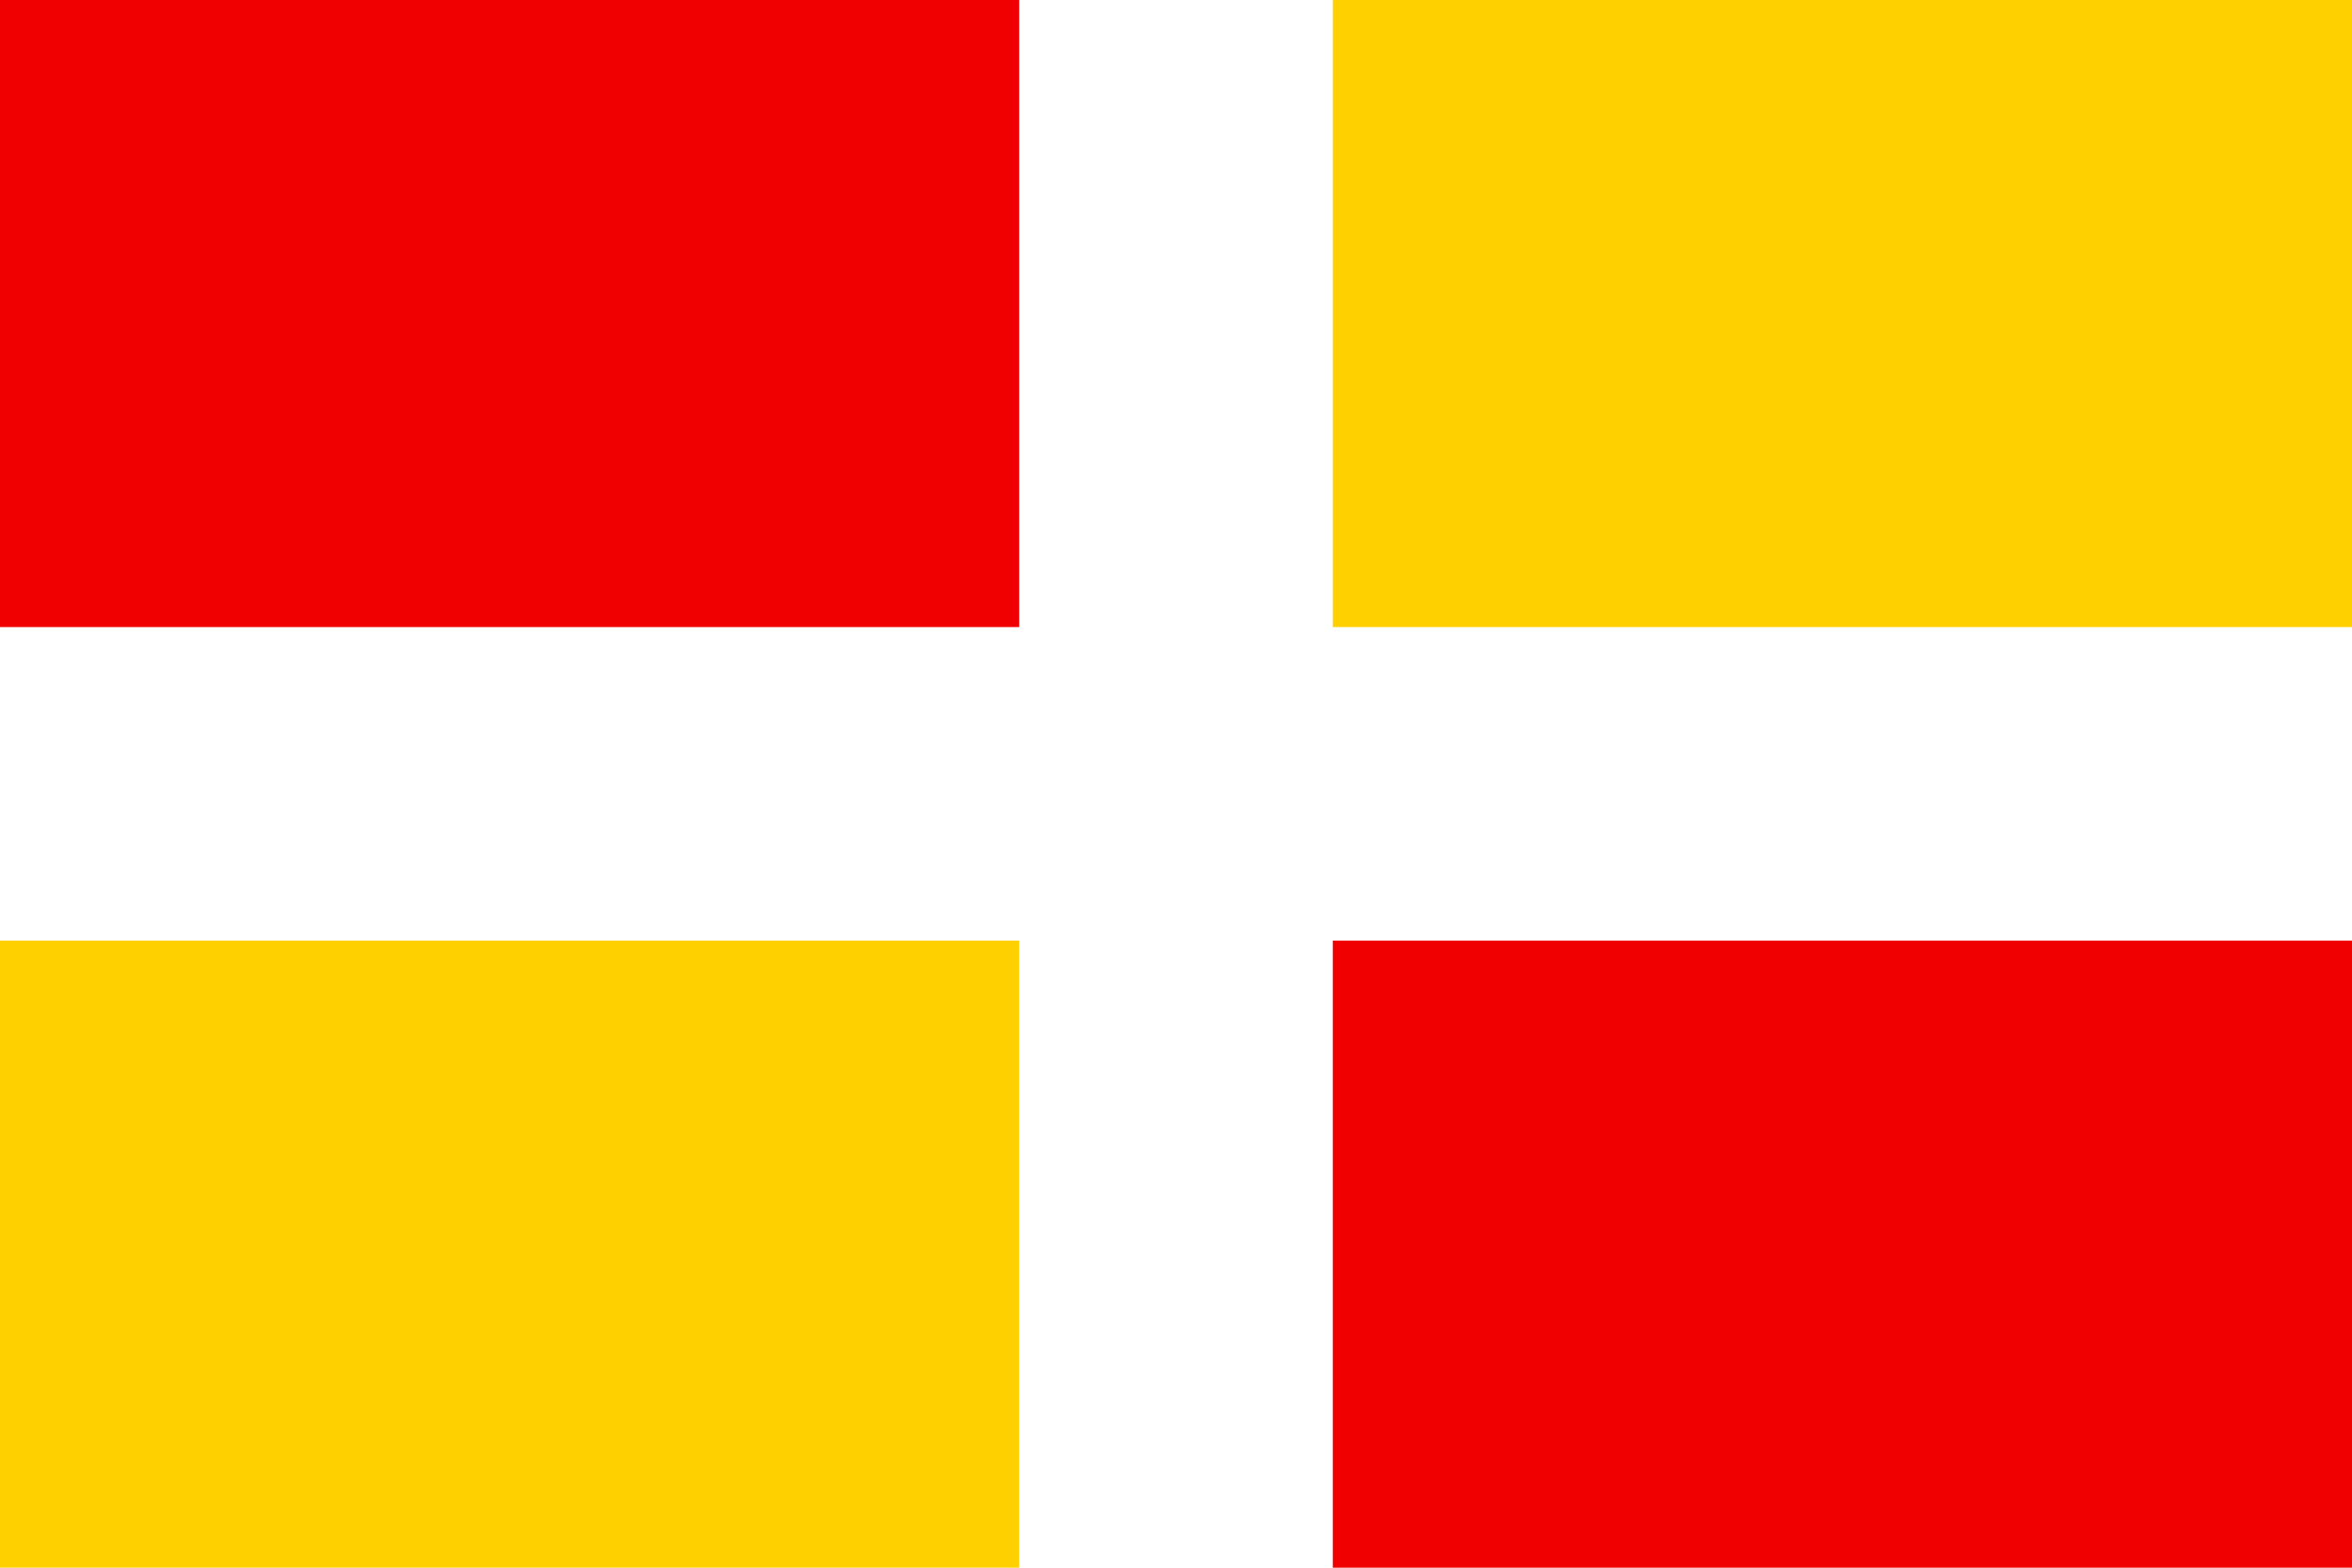
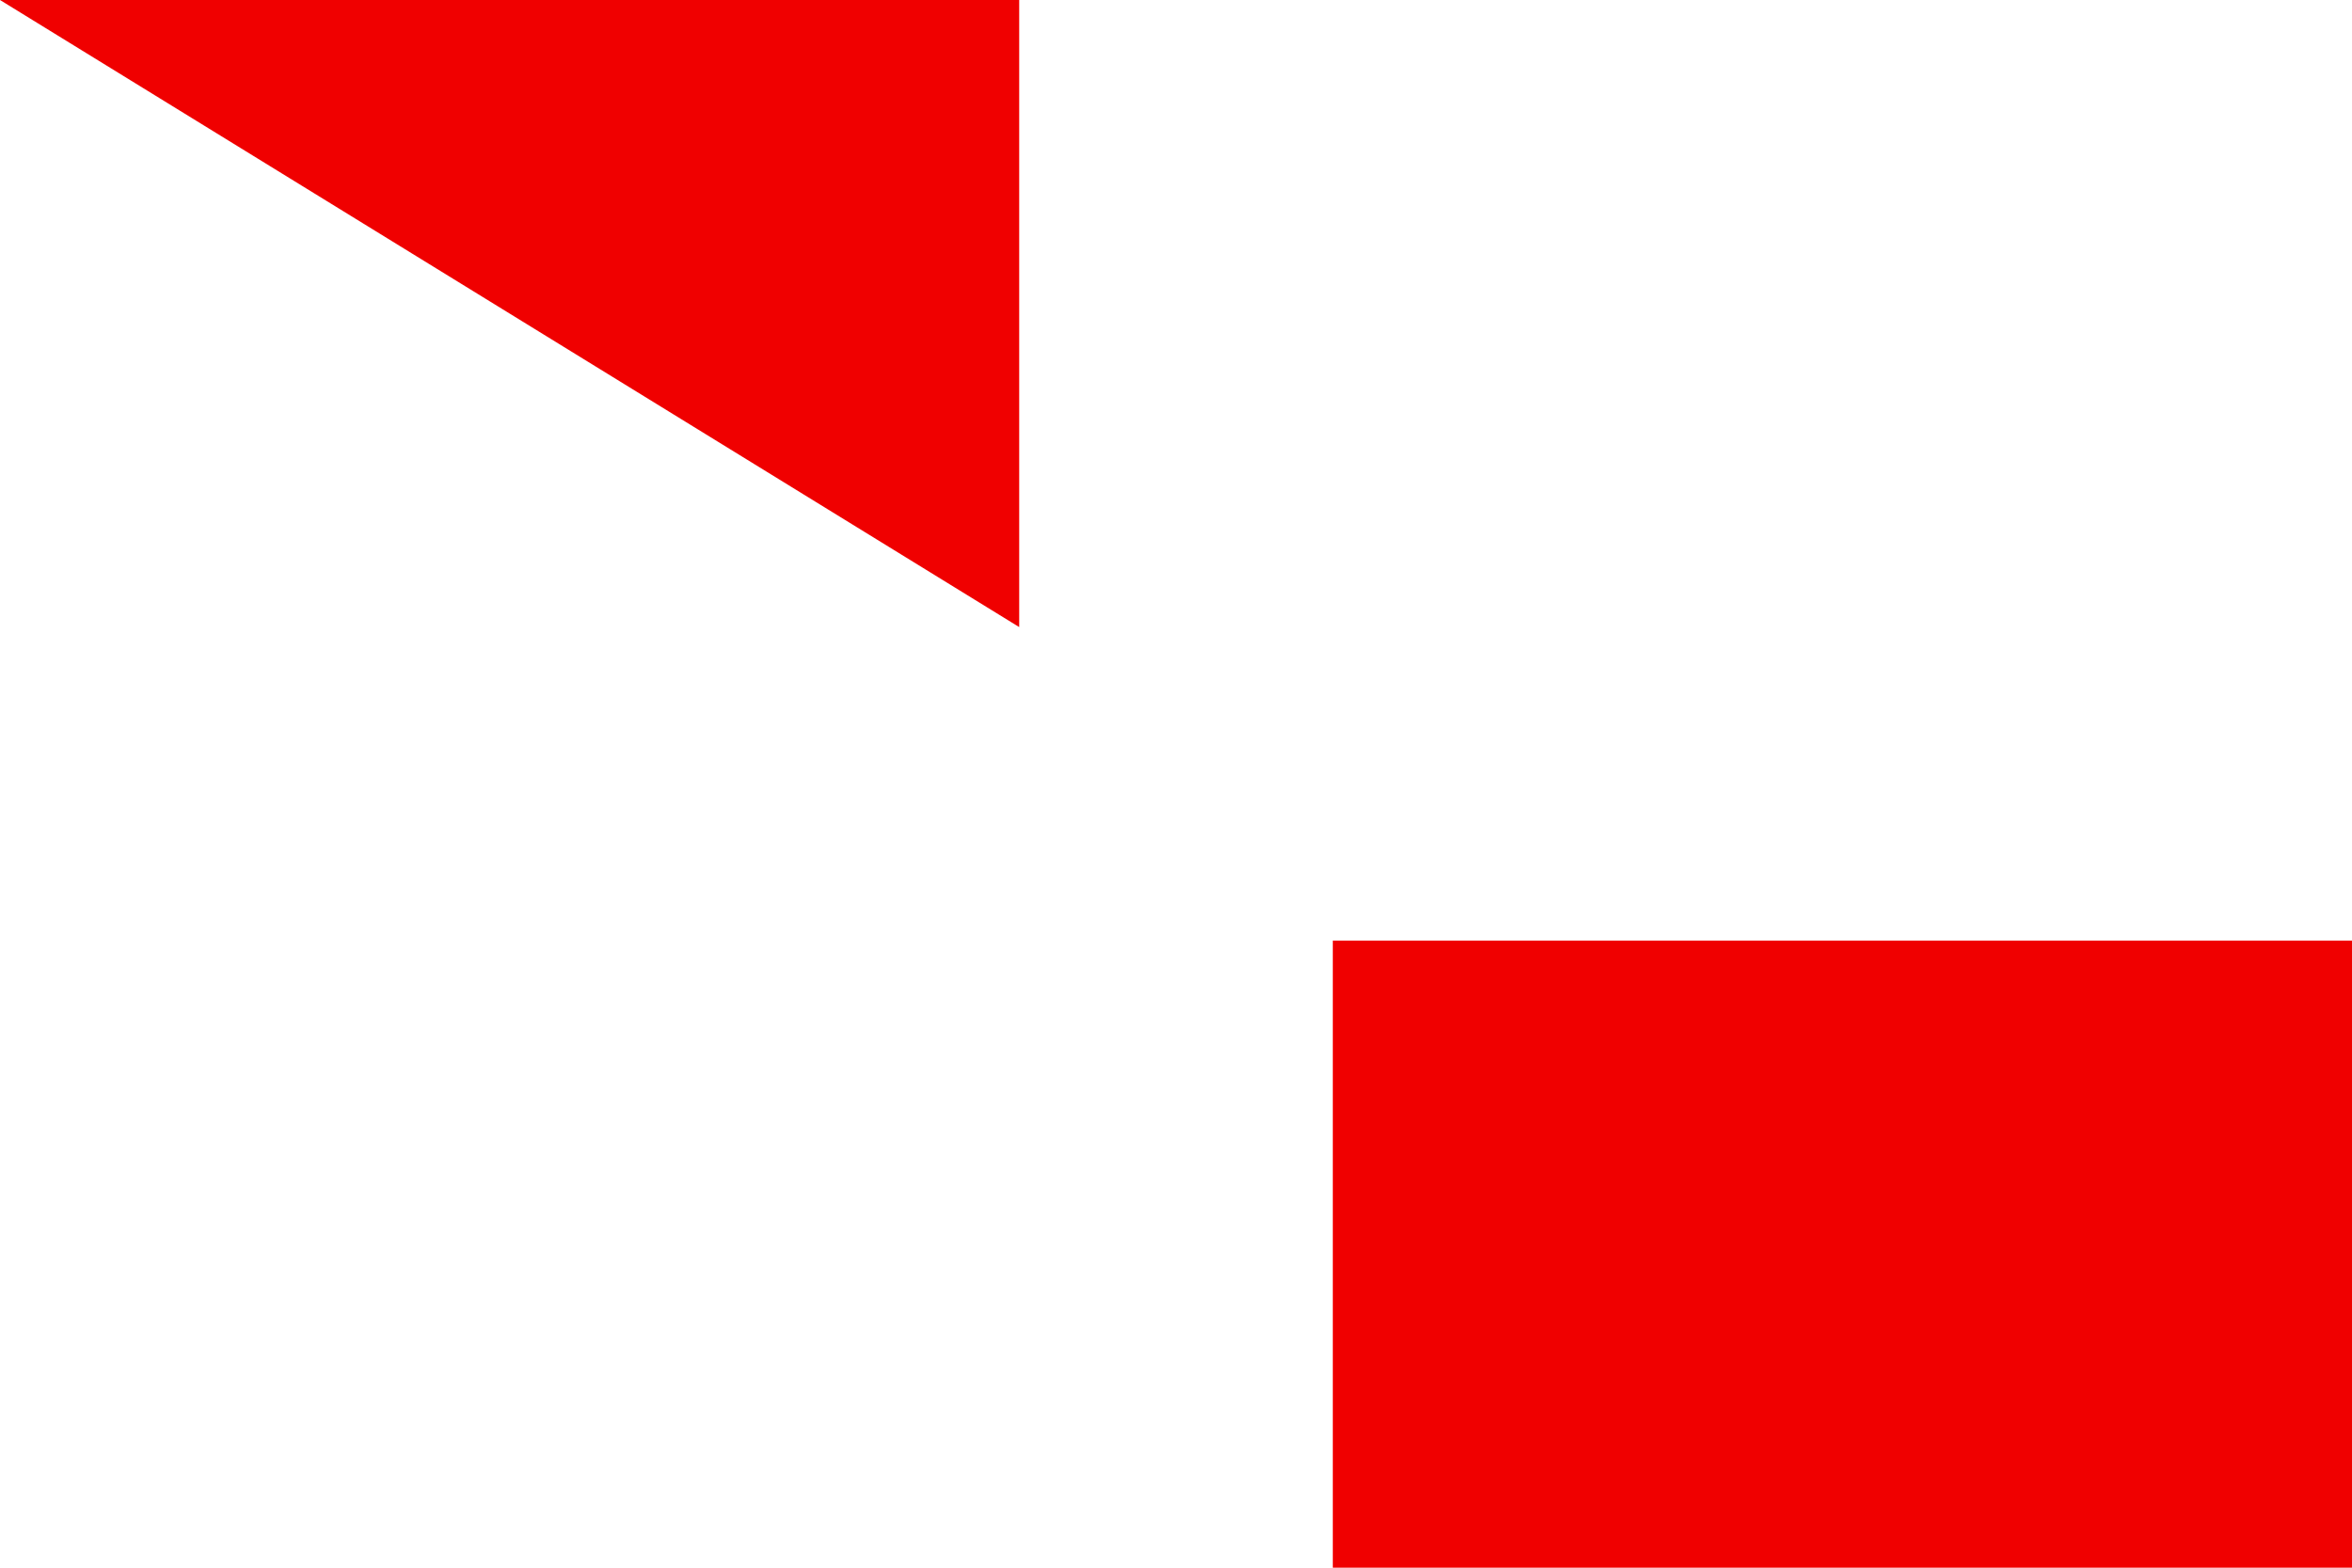
<svg xmlns="http://www.w3.org/2000/svg" width="600" height="400">
  <path d="M0,0H600V400H0" fill="#fff" />
-   <path d="M0,0H260V160H0M340,240H600V400H340" fill="#f00000" />
-   <path d="M0,240H260V400H0M340,0H600V160H340" fill="#ffd000" />
+   <path d="M0,0H260V160M340,240H600V400H340" fill="#f00000" />
</svg>